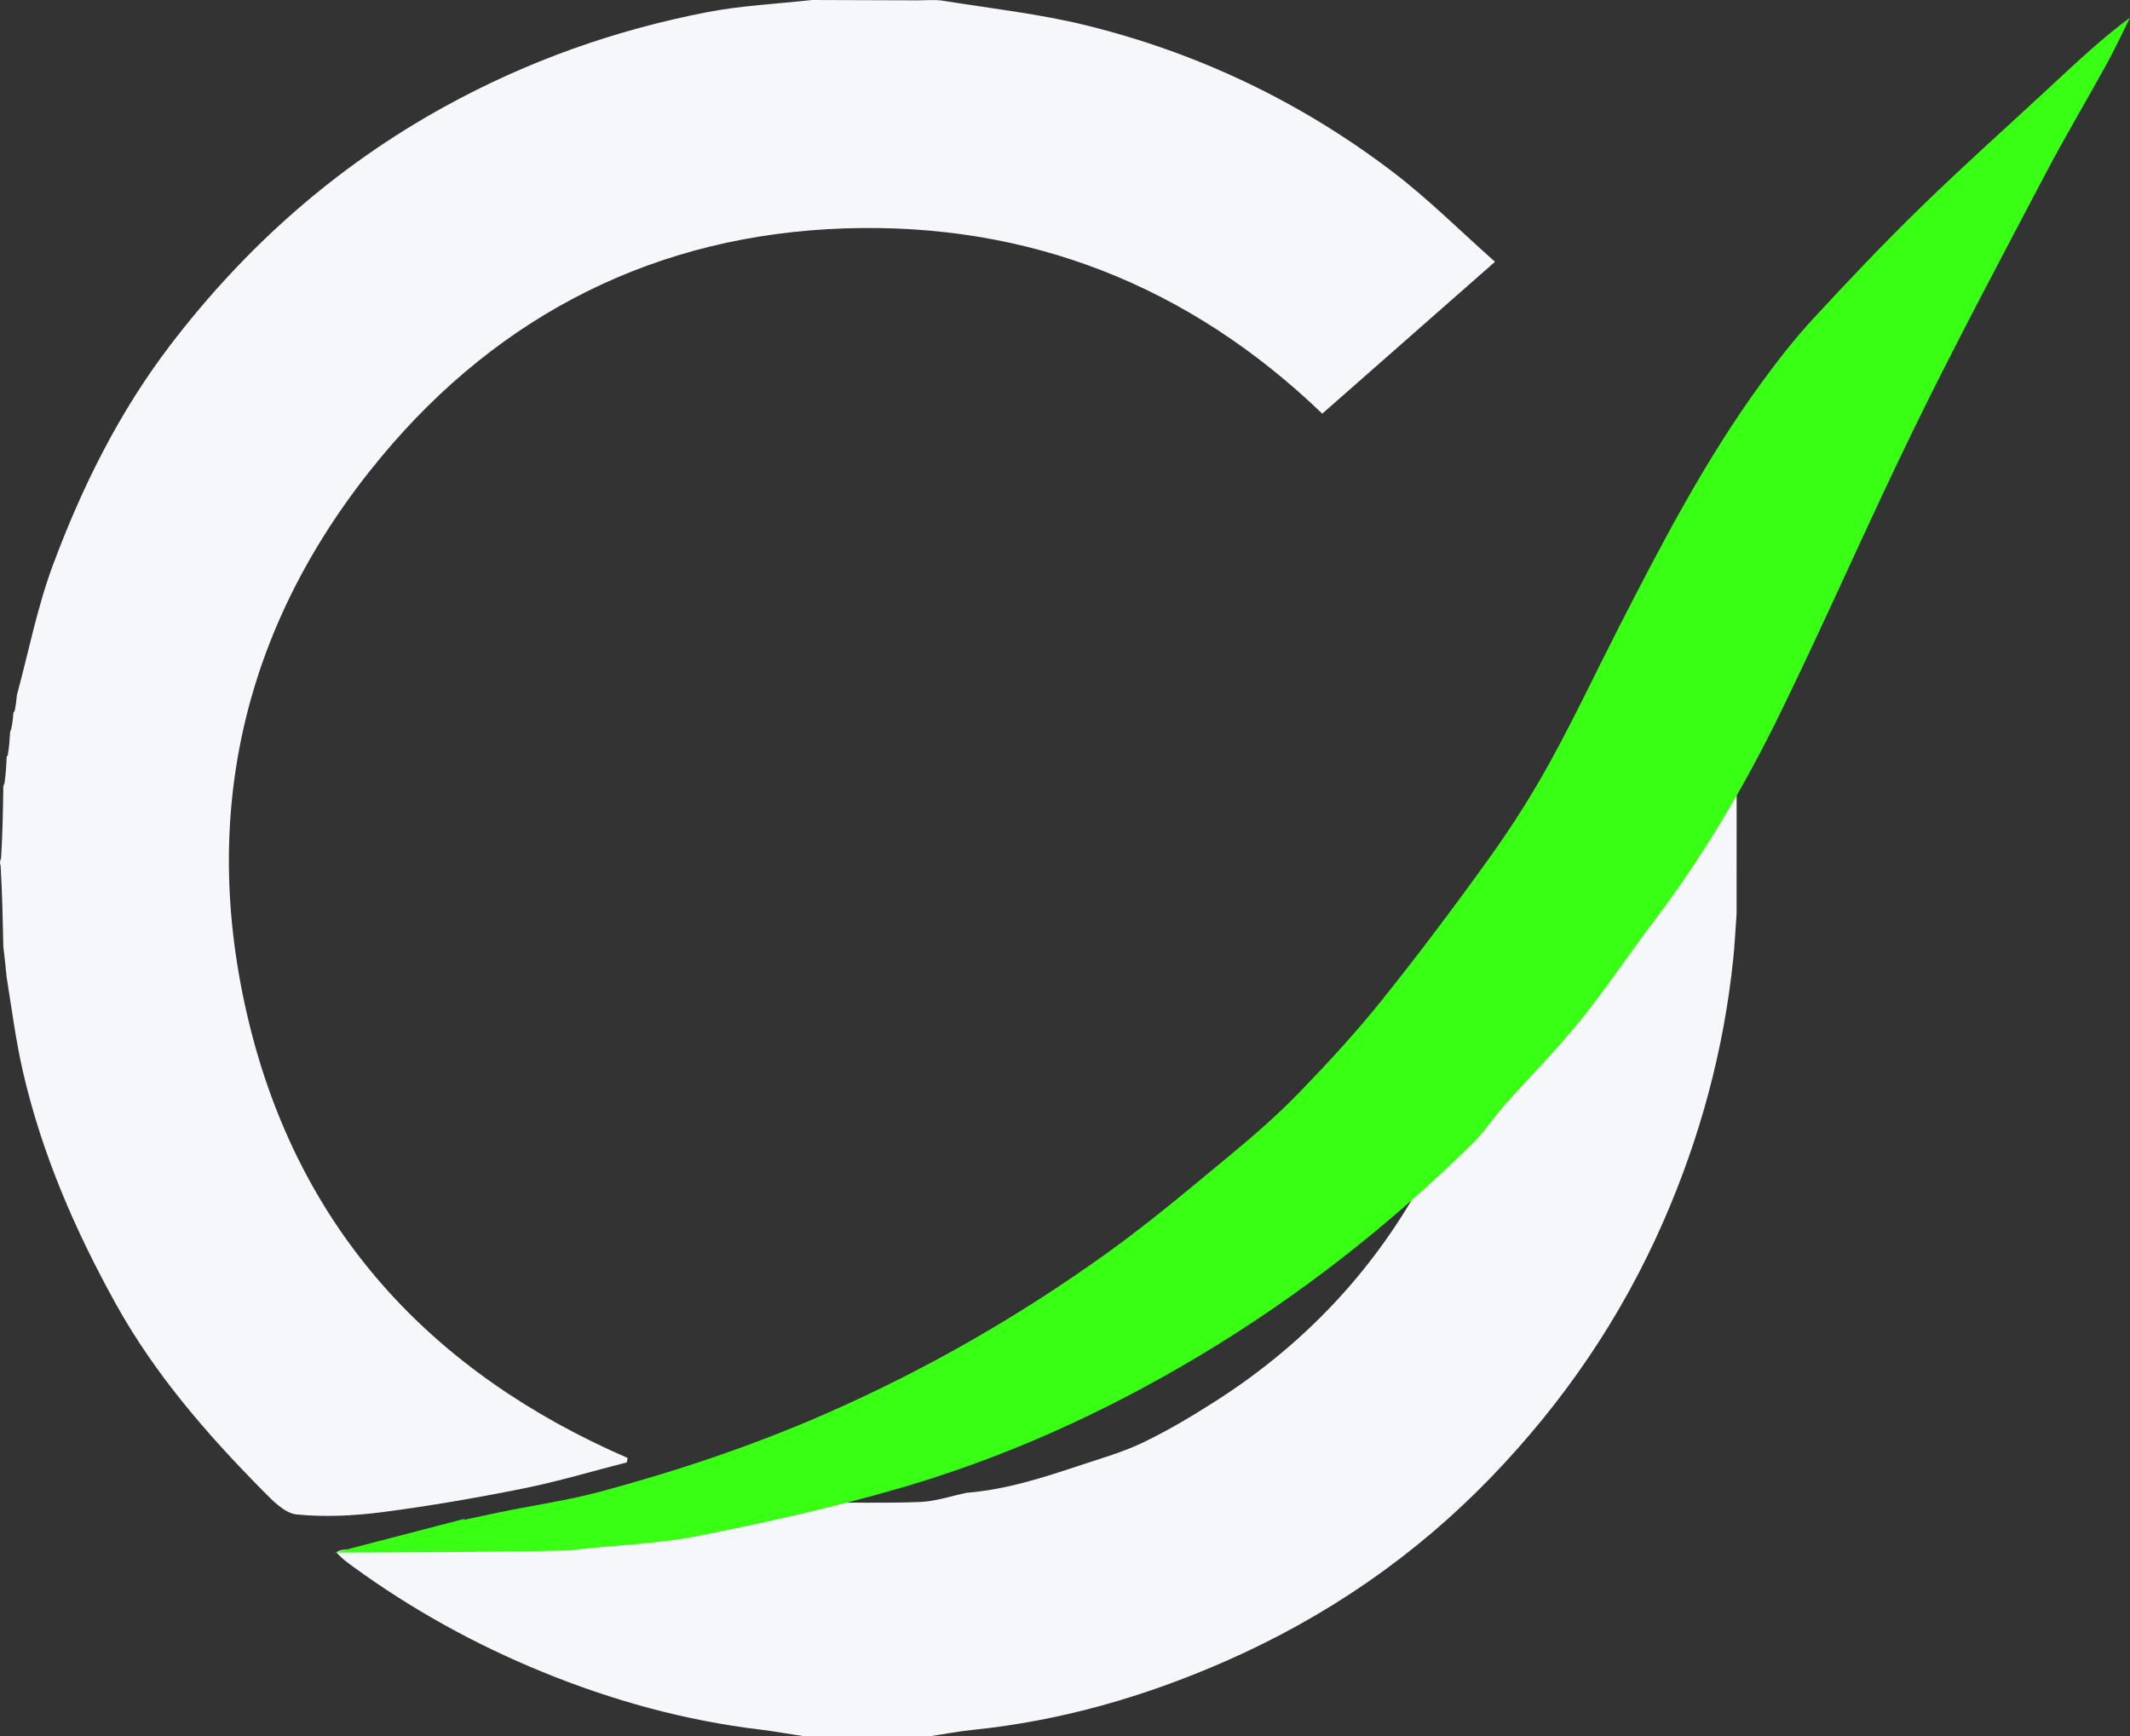
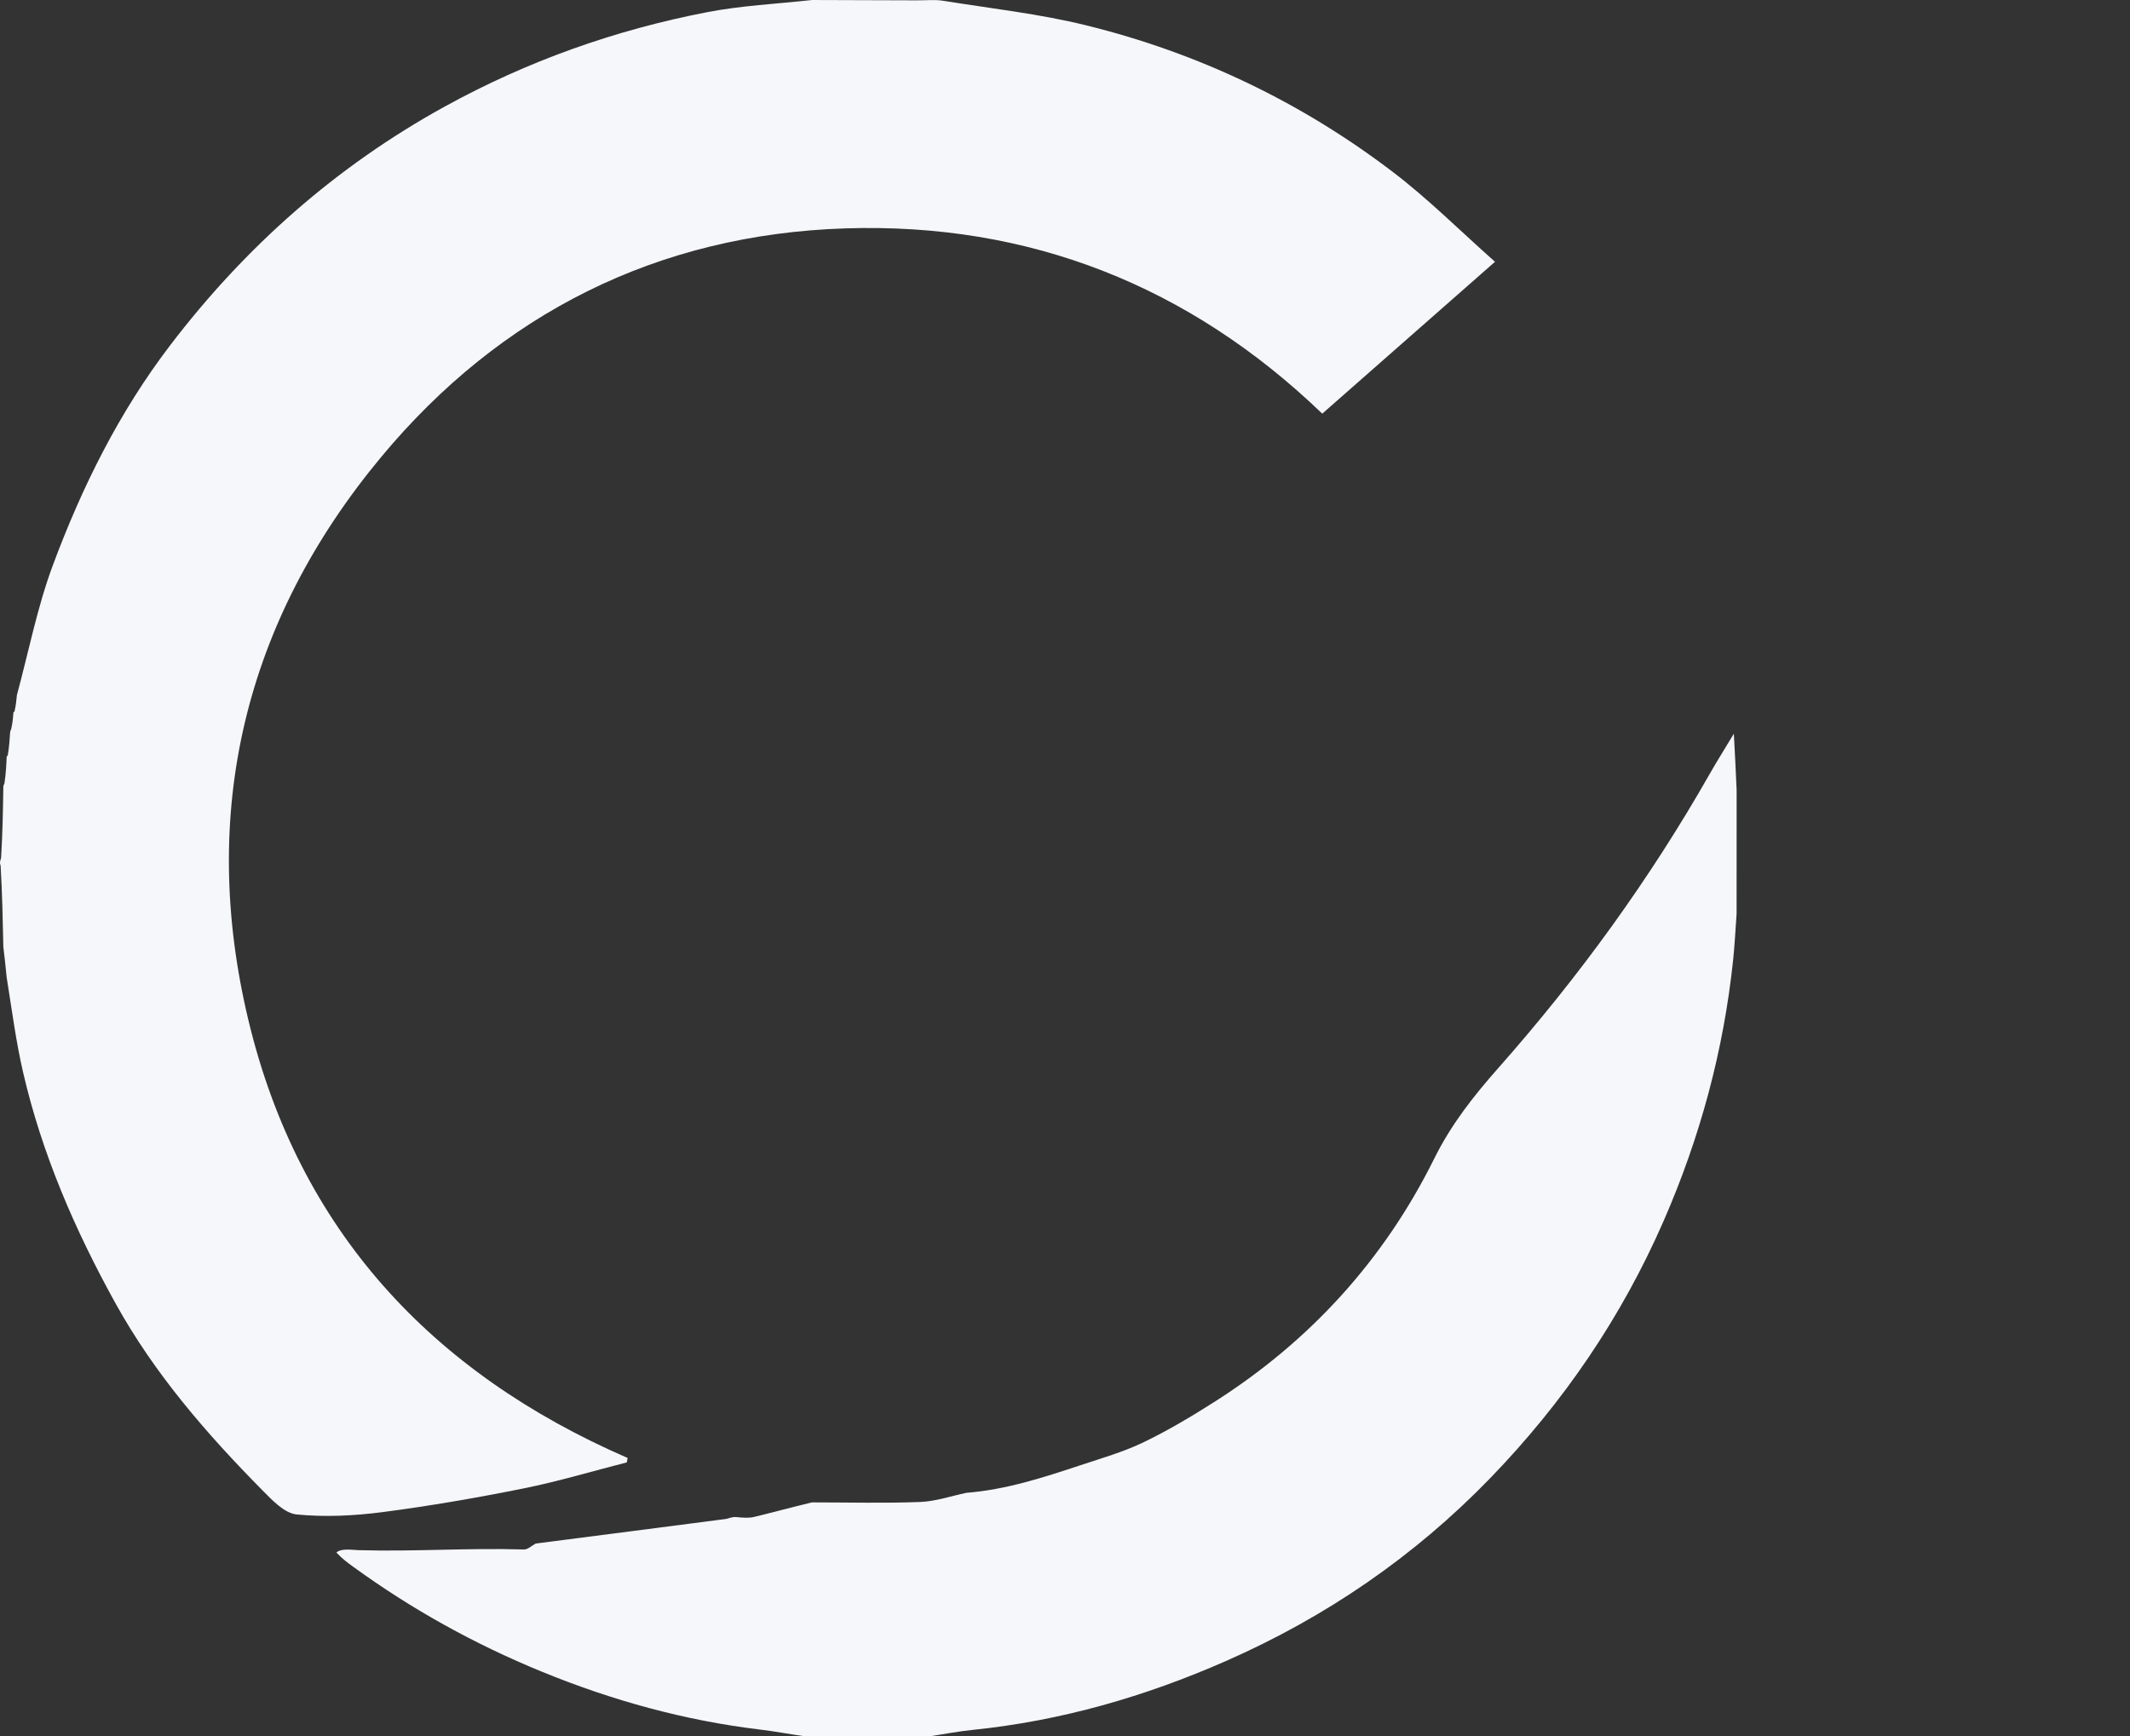
<svg xmlns="http://www.w3.org/2000/svg" xmlns:ns1="http://www.inkscape.org/namespaces/inkscape" xmlns:ns2="http://sodipodi.sourceforge.net/DTD/sodipodi-0.dtd" width="150mm" height="122.308mm" viewBox="0 0 150 122.308" version="1.1" id="svg1" ns1:version="1.4.2 (f4327f4, 2025-05-13)" ns2:docname="OutWit.Source.Inverse.svg">
  <rect x="0" y="0" width="150" height="122.308" fill="#333333" stroke="none" />
  <ns2:namedview id="namedview1" pagecolor="#ffffff" bordercolor="#000000" borderopacity="0.25" ns1:showpageshadow="2" ns1:pageopacity="0.0" ns1:pagecheckerboard="0" ns1:deskcolor="#d1d1d1" ns1:document-units="mm" showguides="true" ns1:zoom="0.78840488" ns1:cx="395.73575" ns1:cy="561.25984" ns1:window-width="1920" ns1:window-height="1129" ns1:window-x="-8" ns1:window-y="-8" ns1:window-maximized="1" ns1:current-layer="layer1" />
  <defs id="defs1" />
  <g ns1:label="Layer 1" ns1:groupmode="layer" id="layer1">
    <path fill="#11406b" opacity="1" stroke="none" d="m 56.719,122.308 c -1.131,-0.161 -2.146,-0.355 -3.17,-0.478 -5.323,-0.637 -10.436,-2.051 -15.391,-4.08 -4.73,-1.937 -9.166,-4.394 -13.299,-7.401 -0.381,-0.277 -0.763,-0.554 -1.168,-0.992 0.335,-0.322 1.188,-0.177 1.54,-0.167 4.055,0.114 7.615,-0.168 11.669,-0.048 0.271,0.008 0.55,-0.272 0.825,-0.418 4.463,-0.575 8.927,-1.148 13.39,-1.731 0.183,-0.024 0.354,-0.14 0.692,-0.136 0.541,0.052 0.935,0.08 1.3,-0.008 1.325,-0.321 2.641,-0.68 4.073,-1.024 2.617,9.1e-4 5.124,0.068 7.624,-0.029 1.093,-0.043 2.173,-0.421 3.259,-0.646 2.781,-0.22 5.411,-1.075 8.033,-1.946 1.482,-0.492 3.002,-0.926 4.402,-1.598 1.722,-0.827 3.377,-1.814 4.993,-2.841 6.757,-4.293 11.977,-10.016 15.528,-17.189 1.179,-2.382 2.772,-4.397 4.505,-6.358 5.661,-6.402 10.657,-13.286 14.886,-20.72 0.484,-0.85 1.006,-1.679 1.691,-2.817 0.077,1.444 0.139,2.593 0.196,3.963 -9e-4,3.027 0.002,5.831 -0.002,8.728 -0.083,1.128 -0.131,2.167 -0.239,3.199 -0.669,6.404 -2.322,12.531 -4.906,18.444 -2.969,6.792 -7.066,12.791 -12.198,18.095 -5.345,5.524 -11.584,9.796 -18.618,12.889 -5.697,2.506 -11.618,4.216 -17.83,4.85 -1.025,0.105 -2.041,0.303 -3.061,0.458 h -8.726 z" id="path2-9" style="fill:#f5f7fa;fill-opacity:1;stroke-width:0.239" ns2:nodetypes="cssscsccscccccsssssscccsssssccc" ns1:export-filename="path2-9.png" ns1:export-xdpi="96" ns1:export-ydpi="96" />
    <path fill="#12416b" opacity="1" stroke="none" d="m 57.192,2.7985243e-4 c 2.494,0.005 4.878,0.015 7.371,0.024 0.69,0.005 1.284,-0.063 1.852,0.029 3.371,0.544 6.786,0.92 10.092,1.735 7.892,1.947 15.127,5.404 21.594,10.335 2.502,1.908 4.745,4.157 7.181,6.316 -4.14,3.641 -8.117,7.139 -12.165,10.698 C 83.756,20.132 72.473,15.663 59.511,16.087 46.304,16.518 35.246,22.082 26.846,32.187 17.217,43.769 13.973,57.263 17.511,71.934 c 3.541,14.683 12.855,24.758 26.688,30.762 -0.019,0.104 -0.038,0.208 -0.057,0.311 -2.43,0.622 -4.84,1.346 -7.295,1.839 -3.282,0.66 -6.589,1.232 -9.908,1.664 -1.995,0.259 -4.053,0.361 -6.046,0.166 -0.859,-0.084 -1.724,-1.004 -2.419,-1.708 C 14.534,100.976 10.877,96.76 8.138,91.81 5.28,86.645 2.95,81.274 1.621,75.51 1.128,73.374 0.845,71.189 0.466,68.816 0.387,67.956 0.309,67.307 0.23,66.657 c 0,0 0.008,2.44e-4 0.005,0.004 -0.04,-1.871 -0.078,-3.745 -0.191,-5.686 -0.068,-0.173 -0.059,-0.278 0.033,-0.535 0.108,-1.774 0.133,-3.397 0.158,-5.019 -9.0275e-4,-0.04 -0.002,-0.08 0.079,-0.248 0.107,-0.718 0.133,-1.31 0.158,-1.901 0,0 0.005,0.007 0.073,-0.055 0.1,-0.581 0.134,-1.101 0.167,-1.62 -6.4096e-4,-0.04 -9.0275e-4,-0.08 0.077,-0.242 0.106,-0.477 0.133,-0.833 0.16,-1.189 0,0 0.006,0.007 0.071,-0.05 C 1.12,49.694 1.154,49.329 1.189,48.965 2.018,45.907 2.623,42.766 3.724,39.809 5.777,34.29 8.393,29.022 11.992,24.31 17.279,17.385 23.654,11.729 31.318,7.507 37.143,4.299 43.311,2.111 49.81,0.856 52.2,0.394 54.656,0.278 57.192,0 Z" id="path8" style="fill:#f5f7fa;fill-opacity:1;stroke-width:0.239" />
-     <path fill="#050505" opacity="1" stroke="none" d="m 32.58,107.132 c 0,0 -1.309,0.203 2.484,-0.588 2.435,-0.508 4.911,-0.853 7.307,-1.5 5.399,-1.459 10.695,-3.236 15.828,-5.487 7,-3.07 13.592,-6.861 19.788,-11.314 3.018,-2.169 5.865,-4.58 8.732,-6.951 1.67,-1.381 3.31,-2.82 4.815,-4.377 2.026,-2.096 4.009,-4.251 5.828,-6.526 2.638,-3.298 5.175,-6.682 7.634,-10.116 1.519,-2.122 2.922,-4.346 4.18,-6.632 1.727,-3.139 3.255,-6.387 4.889,-9.578 2.999,-5.854 6.042,-11.686 9.923,-17.022 1.151,-1.583 2.361,-3.139 3.687,-4.576 2.474,-2.684 4.99,-5.336 7.605,-7.882 3,-2.922 6.129,-5.711 9.198,-8.563 1.761,-1.636 3.511,-3.283 5.524,-4.785 -0.541,1.083 -1.048,2.185 -1.631,3.245 -1.43,2.602 -2.952,5.154 -4.333,7.782 -3.094,5.888 -6.231,11.758 -9.154,17.732 -3.296,6.737 -6.28,13.627 -9.578,20.363 -2.485,5.075 -5.36,9.944 -8.782,14.469 -1.78,2.353 -3.421,4.815 -5.273,7.108 -1.646,2.038 -3.509,3.9 -5.251,5.862 -0.808,0.909 -1.48,1.948 -2.344,2.797 -5.84,5.742 -12.24,10.755 -19.286,14.962 -6.557,3.914 -13.457,7.051 -20.764,9.196 -4.797,1.408 -9.698,2.505 -14.607,3.467 -2.912,0.571 -5.928,0.609 -8.918,0.993 -5.514,0.12 -11.008,0.134 -16.501,0.147 l 9.165,-2.384 z" id="path2" style="fill:#39ff14;fill-opacity:1;stroke-width:0.239" ns2:nodetypes="cssssscssssssssccscsssscssscccc" />
  </g>
</svg>